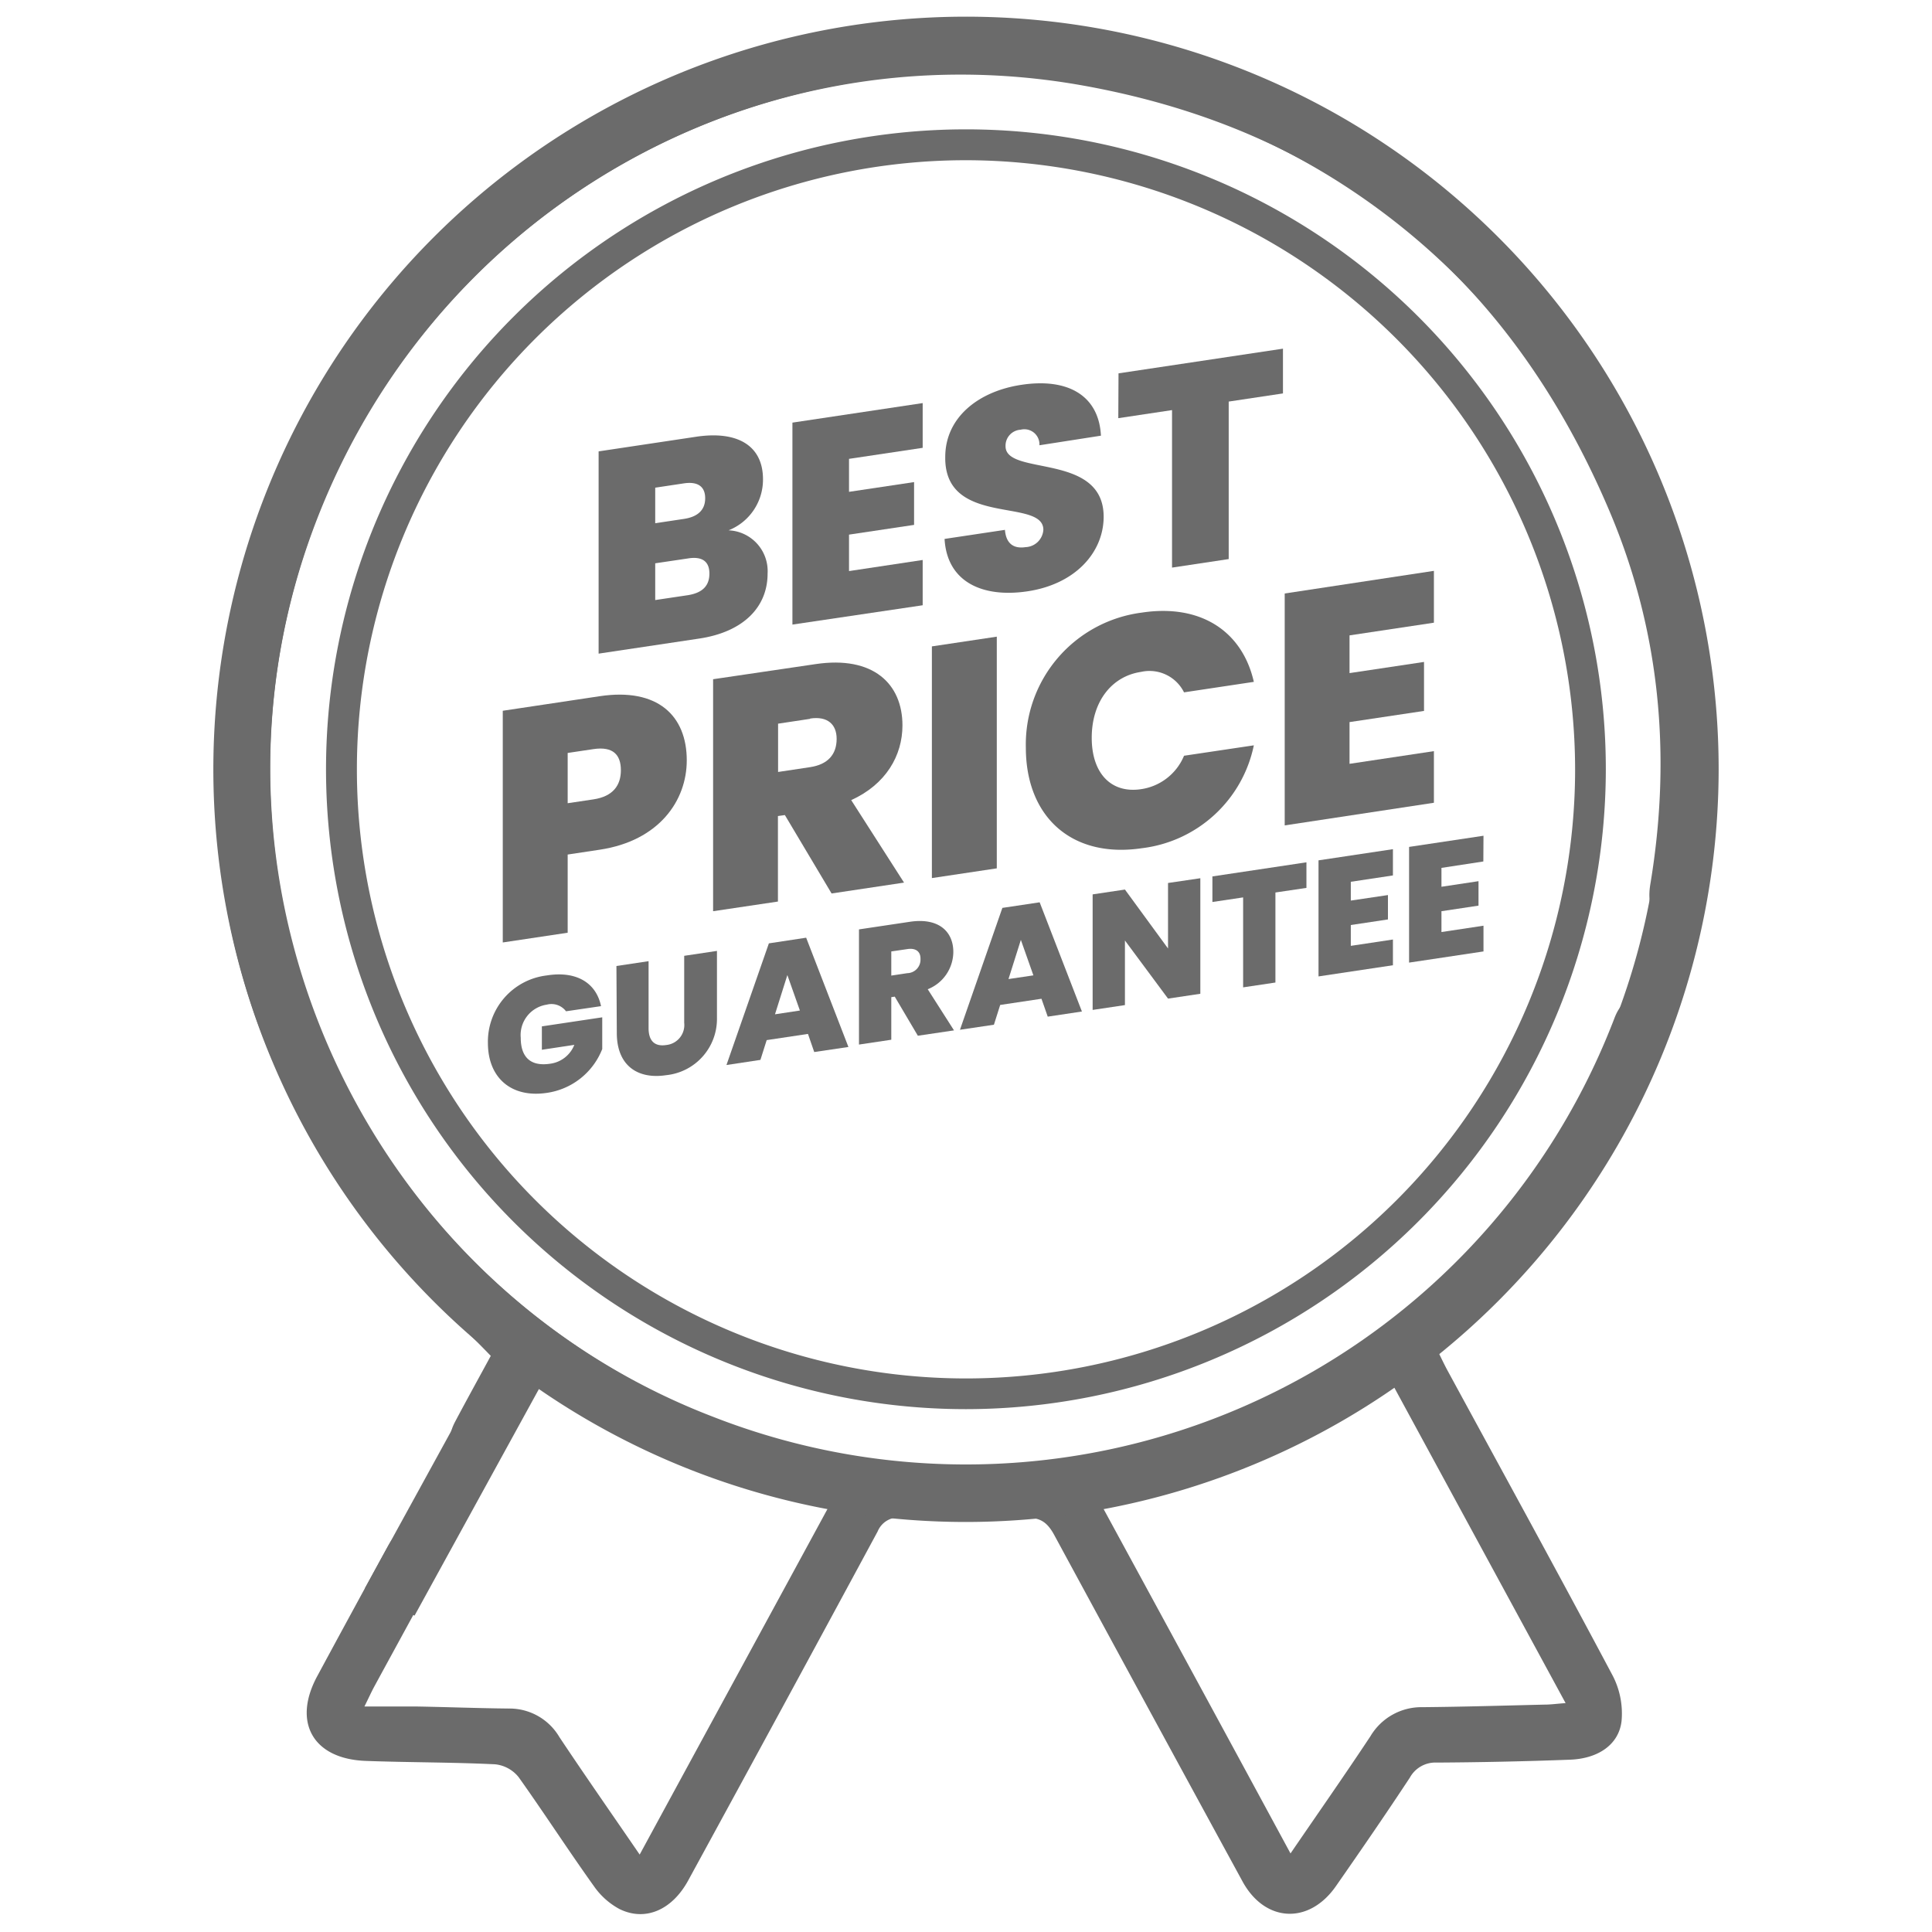
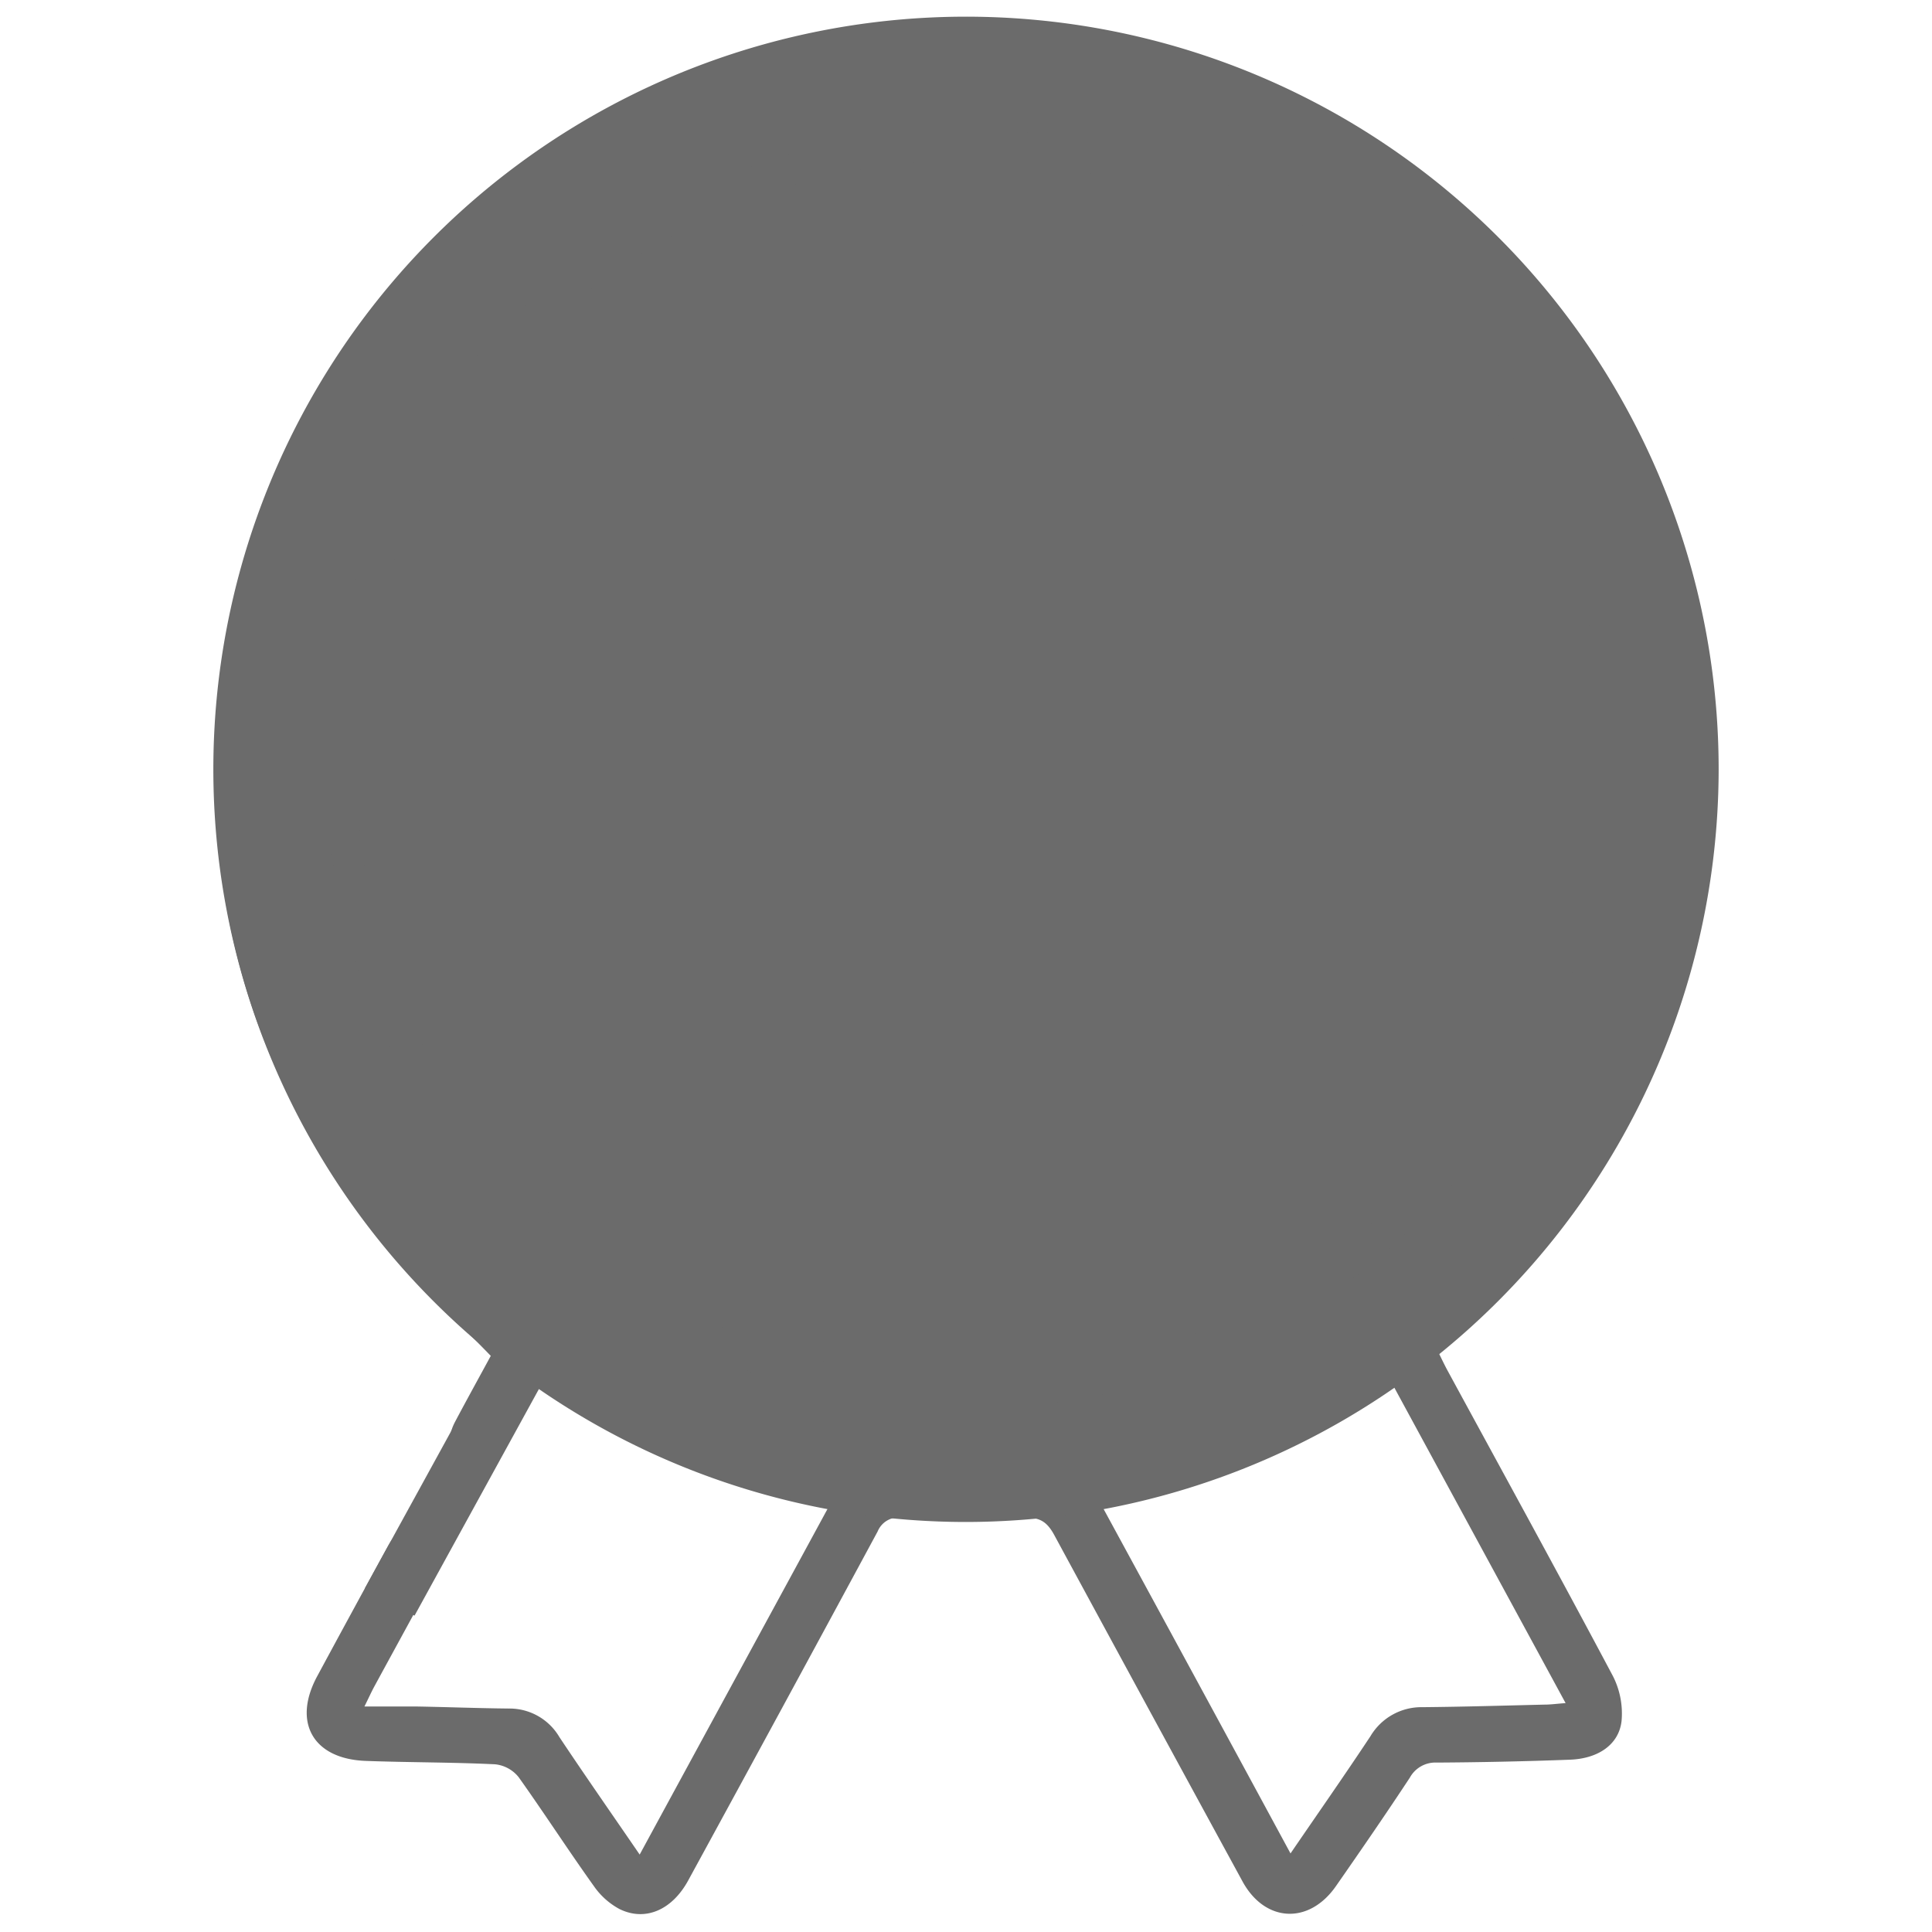
<svg xmlns="http://www.w3.org/2000/svg" id="Layer_1" data-name="Layer 1" viewBox="0 0 256 256">
  <defs>
    <style>.cls-1{fill:#6b6b6b;}</style>
  </defs>
  <path class="cls-1" d="M92.67,84.61l-13.35,2V59.81l12.93-1.94c5.48-.82,8.85,1.18,8.85,5.63a7.22,7.22,0,0,1-4.56,6.77A5.41,5.41,0,0,1,101.71,76C101.71,80.48,98.46,83.74,92.67,84.61ZM90.61,64.05l-3.79.57v4.71l3.79-.57c1.84-.27,2.83-1.18,2.83-2.74S92.45,63.77,90.61,64.05ZM91.14,74l-4.32.64v4.87l4.36-.65C93.06,78.55,94,77.64,94,76S93,73.69,91.14,74Z" />
  <path class="cls-1" d="M122.26,59.34,112.5,60.8v4.37l8.62-1.29v5.67l-8.62,1.29v4.83l9.76-1.47v6L105,82.76V56l17.26-2.59Z" />
  <path class="cls-1" d="M136.16,78.35c-6,.9-10.68-1.25-11-6.94l8-1.2c.16,2,1.34,2.5,2.72,2.29a2.46,2.46,0,0,0,2.37-2.3c0-4.29-13.13-.31-13-9.64,0-5.25,4.4-8.72,10.1-9.57,6.21-.94,10.26,1.46,10.53,6.74L137.73,59a2,2,0,0,0-2.49-2.06,2.12,2.12,0,0,0-2,2.19c0,4,13,.76,13,9.35C146.23,73.15,142.55,77.39,136.16,78.35Z" />
  <path class="cls-1" d="M148.21,49.47,170,46.2v5.93l-7.19,1.08V74.08l-7.51,1.13V54.34l-7.12,1.07Z" />
  <path class="cls-1" d="M79.47,112.59l-4.25.64v10.36l-8.6,1.29V94.18l12.85-1.93C87.14,91.1,91,94.83,91,100.75,91,106.1,87.32,111.41,79.47,112.59Zm-.83-6.67c2.58-.39,3.63-1.85,3.63-3.86s-1-3.19-3.63-2.8l-3.42.51v6.66Z" />
  <path class="cls-1" d="M108.05,88c7.68-1.15,11.53,2.63,11.53,8.12,0,4-2.19,7.81-6.79,9.9l7,10.93-9.6,1.44L104,108l-.92.13v11.33l-8.59,1.28V90Zm-.7,7.25-4.25.64v6.4l4.25-.64c2.32-.35,3.51-1.66,3.51-3.75C110.86,96,109.67,94.86,107.35,95.21Z" />
  <path class="cls-1" d="M123.48,85.65l8.6-1.29v30.7l-8.6,1.29Z" />
-   <path class="cls-1" d="M151.32,81.17c7.76-1.17,13.29,2.45,14.82,9.18l-9.25,1.39a5.11,5.11,0,0,0-5.7-2.71c-3.94.59-6.53,4-6.53,8.73s2.59,7.4,6.53,6.81a7.29,7.29,0,0,0,5.7-4.43l9.25-1.38a17.24,17.24,0,0,1-14.82,13.63c-9.29,1.39-15.39-4.14-15.39-13.33A17.61,17.61,0,0,1,151.32,81.17Z" />
-   <path class="cls-1" d="M190,82.51l-11.18,1.68v5l9.87-1.48V94.2l-9.87,1.48v5.53L190,99.53v6.84l-19.77,3V78.64l19.77-3Z" />
-   <path class="cls-1" d="M79.64,133.32,75,134a2.41,2.41,0,0,0-2.54-.88A4.07,4.07,0,0,0,69,137.5c0,2.63,1.35,3.83,3.89,3.45a4,4,0,0,0,3.21-2.5l-4.3.65V136l8-1.2V139a9.3,9.3,0,0,1-7.33,5.81c-4.72.71-7.82-2-7.82-6.62a8.84,8.84,0,0,1,7.8-8.94C76.36,128.62,79,130.22,79.64,133.32Z" />
-   <path class="cls-1" d="M81.68,128l4.26-.64v8.88c0,1.58.72,2.48,2.34,2.23a2.66,2.66,0,0,0,2.38-2.94v-8.88L95,126v8.88a7.49,7.49,0,0,1-6.76,7.59c-3.71.56-6.51-1.24-6.51-5.6Z" />
  <path class="cls-1" d="M107.06,137l-5.47.82-.83,2.62-4.5.68L101.88,125l4.94-.75,5.6,14.48-4.53.67Zm-2.73-7.8-1.64,5.2,3.3-.5Z" />
  <path class="cls-1" d="M120.57,122.14c3.83-.57,5.75,1.31,5.75,4a5.36,5.36,0,0,1-3.39,4.94l3.48,5.45-4.79.71-3.06-5.18-.46.07v5.64l-4.28.64V123.15Zm-.35,3.62-2.12.31v3.2l2.12-.32a1.79,1.79,0,0,0,1.75-1.87C122,126.12,121.38,125.58,120.22,125.76Z" />
  <path class="cls-1" d="M138,132.34l-5.47.82-.83,2.62-4.5.67,5.62-16.15,4.94-.74,5.6,14.47-4.53.68Zm-2.73-7.8-1.64,5.19,3.3-.49Z" />
-   <path class="cls-1" d="M159.05,116.37v15.31l-4.28.64-5.71-7.7v8.56l-4.28.64V118.51l4.28-.64,5.71,7.81V117Z" />
  <path class="cls-1" d="M160.65,116.13l12.46-1.87v3.39l-4.11.61v11.93l-4.28.64V118.91l-4.07.61Z" />
  <path class="cls-1" d="M184.57,116l-5.58.84v2.49l4.92-.73v3.23l-4.92.74v2.76l5.58-.84v3.41l-9.86,1.48V114l9.86-1.48Z" />
  <path class="cls-1" d="M196.55,114.15,191,115v2.5l4.91-.74V120l-4.91.74v2.76l5.57-.84v3.41l-9.86,1.48V112.22l9.86-1.48Z" />
  <path class="cls-1" d="M134.76,2.51c4.18.64,8.37,1.15,12.52,1.94,40,7.61,72.18,40.82,78.67,81.09a100,100,0,0,1,0,32.66c-.54,3.19-2.09,4.75-4.45,4.33s-3.32-2.38-2.82-5.38c2.83-17,1.3-33.62-5.43-49.46-13.16-31-36.31-50.28-69.49-56.31-45-8.19-88.56,18-103.21,61.43C25,119.06,48.93,170.23,94.43,187.71a92,92,0,0,0,119.18-52c.19-.45.34-.92.55-1.36,1-2.1,2.89-3,4.79-2.21s2.71,2.67,2,4.89c-.32,1-.75,2-1.16,3a99.13,99.13,0,0,1-27.78,38c-.43.37-.85.75-1.38,1.23.4.81.77,1.6,1.19,2.37,7.32,13.47,14.7,26.91,21.9,40.46a10.91,10.91,0,0,1,1.14,6c-.38,3.11-3.13,4.95-6.86,5.08q-8.82.33-17.64.38a3.85,3.85,0,0,0-3.55,2c-3.19,4.84-6.48,9.62-9.79,14.37-3.56,5.12-9.4,4.84-12.38-.62q-12.54-23-25-46c-1-1.79-2-2.26-4-2.2-5.37.16-10.76.13-16.14,0a3,3,0,0,0-3.21,1.83q-12.5,23.16-25.1,46.24c-2.13,3.91-5.68,5.47-9.1,3.79a9.74,9.74,0,0,1-3.37-3c-3.42-4.78-6.61-9.72-10-14.48a4.59,4.59,0,0,0-3.1-1.7c-5.71-.28-11.43-.24-17.14-.45-7-.25-9.74-5.11-6.46-11.2q4.65-8.62,9.35-17.2c1.44-2.63,3.28-3.42,5.32-2.38s2.55,3.19,1.1,5.88c-2.71,5-5.45,10-8.17,15-.38.7-.71,1.43-1.33,2.69,2.55,0,4.72,0,6.88,0,4.09.07,8.17.23,12.25.27a7.66,7.66,0,0,1,6.7,3.78c3.39,5.09,6.89,10.1,10.64,15.57,8.38-15.43,16.61-30.55,24.93-45.87a101.52,101.52,0,0,1-38.49-16.13c-1.55,2.84-3,5.48-4.46,8.1-1.35,2.4-3.25,3.12-5.23,2.07s-2.46-3.13-1.22-5.5c1.59-3,3.25-6,4.74-8.75-4.5-4.66-9.16-8.92-13.16-13.72-17.2-20.62-25.08-44.42-23-71.24a99.09,99.09,0,0,1,74.2-88.82c5.26-1.37,10.75-1.86,16.13-2.78.62-.1,1.24-.28,1.86-.43ZM171,245.59c3.72-5.44,7.22-10.44,10.59-15.53a7.85,7.85,0,0,1,6.92-3.85c5.38-.05,10.77-.21,16.15-.34.83,0,1.66-.12,2.79-.2L184.61,183.6a100.75,100.75,0,0,1-38.5,16.13C154.46,215.08,162.62,230.1,171,245.59Z" />
-   <path class="cls-1" d="M128,201.67a99.73,99.73,0,1,1,99.73-99.73A99.84,99.84,0,0,1,128,201.67ZM128,9.72a92.22,92.22,0,1,0,92.22,92.22A92.32,92.32,0,0,0,128,9.72Z" />
+   <path class="cls-1" d="M128,201.67a99.73,99.73,0,1,1,99.73-99.73A99.84,99.84,0,0,1,128,201.67ZM128,9.72A92.32,92.32,0,0,0,128,9.72Z" />
  <path class="cls-1" d="M128,186.72a84.79,84.79,0,1,1,84.78-84.78A84.87,84.87,0,0,1,128,186.72Zm0-165.49a80.71,80.71,0,1,0,80.71,80.71A80.81,80.81,0,0,0,128,21.23Z" />
  <rect class="cls-1" x="42.58" y="193.2" width="34.91" height="7.51" transform="translate(-141.51 154.84) rotate(-61.24)" />
</svg>